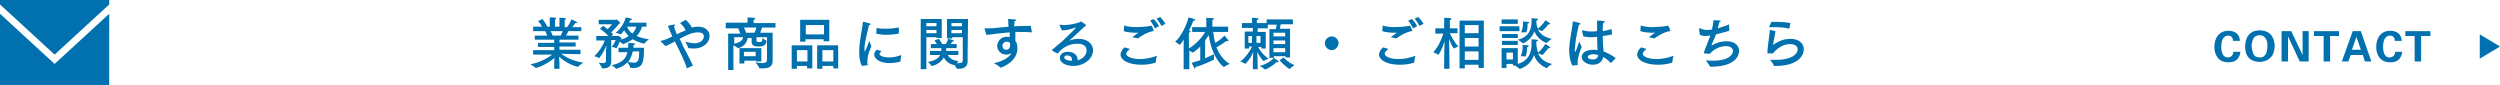
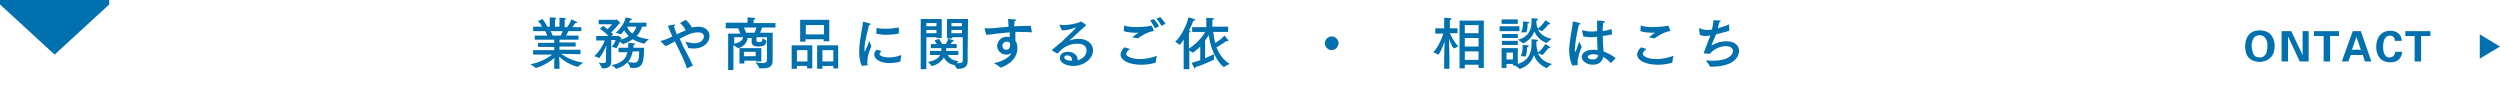
<svg xmlns="http://www.w3.org/2000/svg" version="1.1" id="レイヤー_1" x="0px" y="0px" viewBox="0 0 618 21" style="enable-background:new 0 0 618 21;" xml:space="preserve">
  <style type="text/css">
	.st0{fill:#0071AE;}
</style>
  <g>
    <g>
      <g>
        <path class="st0" d="M143.5,7.7h-3c-0.1,0.2-0.3,0.7-0.6,1.1h3.1v1h-4.7v0.7h4v1h-4v0.8h5.2v1.1l-4.8-0.1c1,0.7,2.8,1.8,5.5,2.2     c0,0-1.1,0.7-1.3,1c0,0,0,0-0.1,0c-0.1,0-2.4-0.5-4.6-2.5c0,0.5,0.1,1.2,0.1,1.6V17H137v-1.1c0-0.3,0-1,0.1-1.6     c-2.3,1.9-4.5,2.5-4.6,2.5c0,0,0,0-0.1,0c-0.2-0.3-1.3-0.9-1.3-0.9c2.6-0.5,4.5-1.7,5.4-2.4l-4.7,0l0-1.1h5.2v-0.8h-4v-1h4V9.8     h-4.8v-1h3.1c-0.2-0.4-0.4-0.8-0.5-1.1h-3V6.6h2.2c-0.4-0.8-1-1.4-1-1.4l1.1-0.5c0,0,0.8,1,1.2,1.9h0.6V5.6c0,0,0-0.7,0-1.3     c0,0,1.1,0,1.4,0.1c0.2,0,0.2,0.1,0.2,0.2s-0.1,0.2-0.3,0.2c0,0.4,0,0.9,0,0.9v0.9h1.1V5.6c0,0,0-0.7,0-1.2c0,0,1.1,0,1.4,0.1     c0.1,0,0.2,0.1,0.2,0.2s-0.1,0.2-0.3,0.2c0,0.3,0,0.9,0,0.9v0.9h0.6c0.8-1,1-1.9,1-1.9s0.9,0.3,1.3,0.6c0.1,0.1,0.2,0.1,0.2,0.2     c0,0.1-0.1,0.1-0.3,0.1c-0.1,0-0.1,0-0.2,0c0,0-0.3,0.5-0.7,1h2.2V7.7z M136.1,7.7c0.2,0.3,0.4,0.7,0.5,1.1h2     c0.2-0.4,0.4-0.8,0.5-1.1H136.1z" />
        <path class="st0" d="M159.8,6.6h-1.1c-0.1,0.5-0.5,1.4-1.3,2.3c0.8,0.4,1.7,0.6,3,0.8c0,0-0.9,0.7-1.1,1.1c0,0,0,0-0.1,0     c0,0,0,0,0,0c-1.1-0.3-2-0.6-2.8-1.1c-0.6,0.4-1.4,0.9-2.4,1.2c0,0,0,0,0,0c0,0,0,0-0.1,0c-0.1-0.2-0.4-0.4-0.7-0.6     c-0.2,0.5-0.5,1.2-0.8,1.6c0,0,0,0-0.1,0c0,0,0,0,0,0c-0.3-0.2-1.1-0.3-1.1-0.3c0.6-0.6,1-1.7,1-1.7h-1.1v4c0,0.7,0,1.2,0,1.3     c0,1.3-0.9,1.7-1.9,1.7c-0.1,0-0.2,0-0.3,0c0,0-0.1,0-0.1,0c-0.1-0.5-0.8-1.4-0.8-1.4c0.3,0,0.7,0.1,1,0.1c0.4,0,0.8-0.1,0.8-0.5     v-1.4c0-0.6,0-1.7,0.1-2.5c-0.3,0.8-0.9,2.1-1.8,3.2c0,0,0,0,0,0c0,0,0,0,0,0c-0.3-0.3-1.2-0.5-1.2-0.5c1.4-1.3,2.3-3,2.6-3.9     h-2.1V8.9h3c-0.7-0.8-1.7-1.5-2.1-1.8l0.8-0.7c0.2,0.1,0.6,0.4,1.1,0.8c0.7-0.6,1.1-1.2,1.1-1.2L148,6V4.9h4.2     c0.1,0,0.1-0.1,0.2-0.1c0.1,0,0.9,0.7,0.9,0.9c0,0.1-0.1,0.1-0.3,0.2c0,0-0.9,1.2-1.9,2.1c0.2,0.2,0.4,0.4,0.5,0.5l-0.5,0.4h1.5     c0.1,0,0.2-0.1,0.2-0.1c0,0,0,0,0,0c0.6,0.4,0.9,0.6,0.9,0.7c0,0.1-0.2,0.1-0.2,0.1s0,0.1-0.1,0.2c0.8-0.2,1.5-0.5,2-0.9     c-0.5-0.5-0.9-1-1.1-1.4c-0.2,0.2-0.7,1-0.9,1c0,0,0,0,0,0c-0.3-0.2-1.2-0.4-1.2-0.4c2-1.6,2.5-3.8,2.5-3.8s1.1,0.2,1.3,0.3     c0.1,0,0.2,0.1,0.2,0.2c0,0.1-0.1,0.2-0.4,0.2c-0.1,0.2-0.2,0.4-0.3,0.6h4.3V6.6z M159.2,11.7c0,3.5-0.2,5.1-2.6,5.1     c-0.2,0-0.5,0-0.7,0c0,0-0.1,0-0.1-0.1c-0.1-0.4-0.5-1.1-0.7-1.3c-0.6,0.7-1.5,1.2-2.7,1.6c0,0,0,0,0,0c0,0,0,0-0.1,0     c-0.2-0.3-1.1-0.9-1.1-0.9c2.7-0.5,3.6-1.8,3.9-3.2h-2.2v-1.1h2.4c0-0.4,0-0.8,0-1.2c0,0,1,0.1,1.4,0.1c0.2,0,0.3,0.1,0.3,0.2     c0,0.1-0.1,0.2-0.4,0.2c0,0.2,0,0.4,0,0.7H159.2z M155,6.6c0.2,0.4,0.5,1.1,1.3,1.7c0.6-0.6,0.9-1.3,1-1.7H155z M156.4,12.8     c-0.2,0.8-0.5,1.7-1.1,2.5c0.4,0.1,1,0.2,1.4,0.2c1.1,0,1.3-0.7,1.3-2.8H156.4z" />
        <path class="st0" d="M169.5,4.9c0.6,0.5,1.2,1.2,1.5,1.9c0.4-0.1,1.1-0.2,1.6-0.2c1.9,0,2.8,1.1,2.8,2.3c0,1.7-1.6,3.1-3.9,3.1     c-0.4,0-0.9-0.1-1.3-0.1c-0.1,0-0.1,0-0.1-0.1c-0.1-0.5-0.7-1.5-0.7-1.5c0.9,0.2,1.6,0.4,2.3,0.4c1.6,0,2.3-1,2.3-1.7     c0-1-1.2-1-1.5-1c-1.3,0-2.7,0.6-4.5,1.6c0.3,0.6,0.6,1.1,0.8,1.7c0.9,1.7,1.8,3.4,2.5,4.9l-1.5,0.7c-0.4-1.4-1.3-3.3-3-6.7     l-0.1,0.1c-0.9,0.5-1.6,0.9-2.2,1.1c-1.1-1.1-1.2-1.2-1.2-1.2s0-0.1,0.1-0.1c0.9-0.2,1.9-0.6,2.8-1.1c-0.4-0.9-0.8-1.8-1.1-2.6     c0,0,1.1-0.3,1.5-0.3c0,0,0.1,0,0.1,0c0.1,0,0.2,0,0.2,0.1c0,0.1-0.1,0.2-0.3,0.3c0.2,0.6,0.4,1.3,0.7,2c0.7-0.4,1.5-0.7,2.2-1     c-0.2-0.5-0.6-1.1-1.4-1.8L169.5,4.9z" />
        <path class="st0" d="M191.6,6.8h-3.2c-0.1,0.3-0.3,0.8-0.5,1.3h3.1v5.6c0,0.6,0,1.1,0,1.3c0,0,0,0,0,0.1c0,1.5-1.2,1.8-2.4,1.8     c-0.3,0-0.5,0-0.8,0c-0.1,0-0.1,0-0.1-0.1c-0.1-0.4-1-1.4-1-1.4c0.4,0.1,1.1,0.2,1.7,0.2s1.2-0.2,1.2-0.7V9.2H187     c0,0.3,0,0.6,0,0.8c0,0.2,0.1,0.4,0.7,0.4c0.6,0,0.8-0.2,0.8-1c0,0,0.6,0.5,1,0.7c0,0,0,0,0,0.1c-0.2,1.2-1.2,1.3-2.1,1.3     c-0.6,0-1.6-0.1-1.6-1.1l0-1h-1l0,0.1c-0.3,1.9-2.2,2.4-2.3,2.4c0,0,0,0-0.1,0c-0.2-0.2-0.8-0.6-1.1-0.7v6.1h-1.3v-9h3     c-0.2-0.5-0.4-1-0.5-1.3h-3.1V5.6h5.4V5.3c0,0,0-0.5,0-1c0,0,1.3,0.1,1.6,0.1c0.2,0,0.3,0.1,0.3,0.2c0,0.1-0.1,0.2-0.4,0.3     c0,0.3,0,0.6,0,0.6v0.2h5.4V6.8z M181.5,9.2v1.6c1.5-0.3,2.1-0.9,2.2-1.6H181.5z M188.1,15.2h-1.2V15h-2.9v0.7h-1.2v-3.8h5.4     V15.2z M183.9,6.8c0.2,0.4,0.4,0.8,0.5,1.3h2.1c0.2-0.4,0.4-0.9,0.5-1.3H183.9z M183.9,12.8v1.1h2.9v-1.1H183.9z" />
        <path class="st0" d="M200.8,16.9h-1.3v-0.6H197V17h-1.3v-5.8h5.1V16.9z M197,12.4v2.8h2.6v-2.8H197z M205,10.2h-1.4V9.7h-4.5v0.6     h-1.3V4.9h7.2V10.2z M199.2,6.2v2.3h4.5V6.2H199.2z M207.3,16.9H206v-0.6h-2.7V17h-1.3v-5.8h5.2V16.9z M203.3,12.4v2.8h2.7v-2.8     H203.3z" />
        <path class="st0" d="M213.1,16.3c-0.6-1-0.7-2.3-0.7-3.4c0-0.2,0-0.4,0-0.5c0.1-3,0.8-5.2,0.9-6.9c0-0.1,0-0.1,0.1-0.1     c0,0,0,0,0.1,0c0.1,0,1.1,0.3,1.5,0.4c0.1,0,0.2,0.1,0.2,0.2c0,0.1-0.1,0.2-0.4,0.2c-0.2,1.2-1,3.7-1.1,5.6c0,0,0,0.3,0,0.5     c0,0.3,0,0.4,0.1,0.4c0.1,0,1.1-2.6,1.1-2.6s0.3,0.9,0.5,1.3c-0.3,0.9-0.8,1.9-0.9,2.8c0,0.2-0.1,0.6-0.1,1.1     c0,0.2,0,0.5,0.1,0.7c0,0.1,0,0.1-0.1,0.1L213.1,16.3z M217.9,12.6c-0.4,0.5-0.5,0.6-0.5,0.7c0,0.5,1,0.9,2.5,0.9     c0.8,0,1.9-0.2,2.9-0.6c0,0-0.2,1.1-0.2,1.6c0,0,0,0,0,0c-0.8,0.3-2.2,0.4-2.7,0.4c-2.3,0-3.8-1-3.8-2.1c0-0.6,0.4-1,0.6-1.2     L217.9,12.6z M222.1,8.3C222.1,8.4,222.1,8.4,222.1,8.3c-0.9,0.2-2,0.3-3,0.3c-0.9,0-1.8-0.1-2.5-0.3l0.1-1.3c0,0,0-0.1,0.1-0.1     c0,0,0,0,0,0c0.6,0.2,1.3,0.2,2.1,0.2c1.1,0,2.2-0.1,3.3-0.3V8.3z" />
        <path class="st0" d="M232.8,9.4h-1.3V9.2H229v7.9h-1.4V4.7h5.2V9.4z M229,5.7v0.8h2.5V5.7H229z M229,7.4v0.8h2.5V7.4H229z      M239.2,13c0,0,0,1.5,0,2.2c0,0,0,0,0,0c0,1.4-1.1,1.8-2.2,1.8c-0.1,0-0.3,0-0.4,0c0,0-0.1,0-0.1-0.1c-0.1-0.2-0.3-0.5-0.5-0.8     c0,0,0,0-0.1,0c0,0,0,0,0,0c-1.5-0.3-2.2-1.2-2.6-1.9c-1,1.8-2.9,2.1-2.9,2.1c0,0-0.1,0-0.1,0c-0.2-0.3-0.9-1-0.9-1     c1.8-0.3,2.7-1,3-1.7h-2.5v-1h2.8v-0.7h-2.6v-1h1.5c-0.3-0.5-0.6-0.9-0.6-0.9l1.1-0.4c0,0,0.4,0.5,0.8,1.3h0.9     c0.4-0.6,0.6-1.3,0.6-1.3s0.9,0.2,1.1,0.3c0.2,0.1,0.3,0.1,0.3,0.2c0,0.1-0.2,0.2-0.4,0.2c0,0-0.2,0.3-0.4,0.6h1.5v1h-2.6     c0,0.1,0,0.2,0,0.4c0,0.1,0,0.2,0,0.3h3v1h-2.6c0.3,0.6,1.1,1.4,2.7,1.5c0,0-0.3,0.3-0.5,0.5c0.2,0,0.4,0,0.6,0     c0.5,0,0.9-0.1,0.9-0.7V9.2h-2.6v0.3h-1.3V4.7h5.2L239.2,13z M235.2,5.7v0.8h2.6V5.7H235.2z M235.2,7.4v0.8h2.6V7.4H235.2z" />
        <path class="st0" d="M255.1,8C255.1,8.1,255.1,8.1,255.1,8C254,7.9,253,7.9,252,7.9c-0.3,0-0.7,0-1,0c0,0.8,0,1.7,0,2.2     c0.4,0.5,0.5,1.2,0.5,1.9c0,3.3-3.9,4.7-4.1,4.7c0,0-0.1,0-0.1,0c-0.4-0.4-1.6-1.1-1.6-1.1c2.3-0.4,3.9-1.6,4.2-2.3l0.1-0.2     c-0.5,0.4-1,0.4-1.3,0.4c-1.4,0-2.2-1.2-2.2-2.1c0,0,0,0,0,0c0-1.1,0.9-2.3,2.3-2.3c0.3,0,0.6,0,0.8,0.1c0-0.4,0-0.8,0-1.2     c-1.1,0.1-2.2,0.2-3.1,0.3c-0.8,0.1-1.8,0.3-2.7,0.3l-0.4-1.4c0,0,0-0.1,0-0.1c0,0,0-0.1,0.1-0.1c0,0,0,0,0,0c0.3,0,0.6,0,0.9,0     c0.6,0,1.2,0,1.8-0.1c0.9-0.1,2-0.2,3.1-0.3c0-0.7-0.1-1.4-0.1-1.9c1.9,0.1,2,0.1,2,0.3c0,0.1-0.2,0.2-0.4,0.2     c0,0.3-0.1,0.8-0.1,1.3c0.9,0,1.9-0.1,2.8-0.1c0.4,0,0.9,0,1.3,0L255.1,8z M248.9,10.3c-0.8,0-1.1,0.6-1.1,1c0,0.5,0.3,1,0.9,1     c1,0,1-1,1-1.2c0-0.1,0-0.3,0-0.4C249.5,10.4,249.3,10.3,248.9,10.3z" />
        <path class="st0" d="M261.9,6.2C261.9,6.2,261.9,6.2,261.9,6.2c0-0.1,0-0.1,0.1-0.1c0,0,0,0,0,0c0.3,0,0.6,0.1,1,0.1     c1.2,0,2.7-0.3,3.9-0.7c0.2-0.1,0.2-0.2,0.3-0.2c0.1,0,1.3,0.8,1.3,1c0,0.1-0.1,0.1-0.3,0.2c-1.2,1.1-2.6,2.4-3.7,3.4     c0,0-0.1,0.1-0.1,0.1c0,0,0,0,0,0c0,0,0.1,0,0.1,0c0.7-0.3,1.5-0.4,2.2-0.4c1.9,0,3.5,1.1,3.5,2.8c0,2.2-2.3,3.9-4.9,3.9     c-1.8,0-3.3-0.8-3.3-2c0-1,0.9-1.5,2-1.5c1.5,0,2.4,0.9,2.4,2c0,0,0,0,0,0.1c1.6-0.4,2.2-1.6,2.2-2.4c0-1.7-1.9-1.7-2.3-1.7     c-1.4,0-3.3,0.5-4.8,2.4c0,0-0.1,0-0.1,0c0,0,0,0-0.1,0l-1.2-0.7c0,0,0,0,0-0.1c0,0,0-0.1,0-0.1c1-0.9,1.8-1.5,2.4-2     c0.1-0.1,0.2-0.1,0.2-0.2c1.7-1.6,3.3-3.2,3.3-3.3c0,0,0,0,0,0c0,0-0.1,0-0.1,0c-1.1,0.4-2.2,0.7-3.2,0.7c-0.1,0-0.1,0-0.2,0     L261.9,6.2z M265,14.8c0-0.1,0-1.1-1.2-1.1c-0.7,0-0.7,0.4-0.7,0.5c0,0.6,1,0.8,1.8,0.8c0,0,0.1,0,0.1,0     C265,15,265,14.9,265,14.8z" />
        <path class="st0" d="M279.3,12.1c-0.8,0.7-0.9,0.9-0.9,1.2c0,0.7,1.5,1.3,3.3,1.3c1.2,0,2.6-0.2,4.3-0.8c0,0-0.3,1.1-0.3,1.6     c0,0.1,0,0.1-0.1,0.1c-1.2,0.4-2.5,0.5-3.5,0.5c-3.2,0-5.1-1.2-5.1-2.5c0-0.6,0.4-1.3,1-1.8L279.3,12.1z M279.9,9.2     c0.4-0.3,1-0.8,1.4-1c0.1-0.1,0.1-0.1,0.1-0.1c0,0,0,0-0.1,0c-0.1,0-0.2,0-0.3,0c-1,0-2.4-0.1-3.2-0.4l0.1-1.4     c0.8,0.3,1.9,0.4,3,0.4c1.1,0,2.4-0.1,3.5-0.3c0.1,0,0.2-0.1,0.2-0.1c0.1,0,0.6,1.1,0.6,1.3c0,0.1-0.1,0.1-0.2,0.1     c-1.6,0.3-3.2,1.4-3.7,1.8L279.9,9.2z M285.5,7c-0.3-0.6-0.8-1.5-1.2-1.9l0.9-0.4c0.3,0.3,1.1,1.2,1.3,1.8L285.5,7z M287.1,6.4     c-0.3-0.6-0.9-1.4-1.2-1.8l0.9-0.4c0.3,0.3,1,1.1,1.3,1.7L287.1,6.4z" />
        <path class="st0" d="M303.5,7.9h-3.6c0.1,0.6,0.2,1.6,0.5,2.7c1.3-0.7,2.3-1.8,2.3-1.8s0.7,0.8,0.9,1.1c0,0.1,0.1,0.1,0.1,0.2     c0,0.1-0.1,0.1-0.2,0.1c-0.1,0-0.2,0-0.3-0.1c0,0-1.3,1-2.5,1.6c0.6,1.5,1.6,3.1,3.3,4.1c0,0-1.1,0.4-1.4,0.8c0,0,0,0,0,0     c-0.1,0-2.9-1.9-3.8-7.9c-0.3,0.4-0.6,0.9-0.9,1.3v4.4c0.9-0.4,1.8-0.8,2.2-1c0,0,0,0.4,0,0.7c0,0.2,0,0.5,0,0.6c0,0,0,0,0,0     c0,0.1-2.6,1.3-4.6,1.9c0,0,0,0,0,0c0,0.2-0.1,0.4-0.1,0.4c-0.1,0-0.1-0.1-0.2-0.2c-0.3-0.5-0.6-1.3-0.6-1.3     c0.6-0.1,1.3-0.4,2.1-0.6v-3.4c-1.1,1.1-1.8,1.5-1.8,1.5c0,0,0,0-0.1,0c-0.1-0.1-0.5-0.3-0.8-0.5v4.6h-1.4l0-5.2     c0-0.3,0-1.2,0-2.1c-0.3,0.5-0.9,1.3-1,1.3c0,0,0,0,0,0c-0.3-0.3-1.1-0.8-1.1-0.8c1.6-1.3,3-4.6,3.3-6c0,0,1.7,0.4,1.7,0.6     c0,0.1-0.2,0.2-0.4,0.2c0,0-0.1,0-0.1,0c-0.2,0.6-0.6,1.5-1.1,2.5c0,0,0.1,0,0.1,0c0.2,0,0.3,0.1,0.3,0.2c0,0.1-0.2,0.2-0.4,0.3     c0,0.2,0,0.5,0,0.5V12c1.6-1,3.2-2.6,4-4.1h-3.2V6.7h3.5V5.4c0,0,0-0.5,0-1c0.1,0,1.2,0.1,1.6,0.1c0.2,0,0.3,0.1,0.3,0.2     c0,0.1-0.1,0.2-0.4,0.2c0,0.2,0,0.6,0,0.6v1.1h3.9V7.9z" />
-         <path class="st0" d="M319.5,6h-2.9c-0.1,0.3-0.1,0.7-0.2,1.1h2.5v7.1h-1.1v-0.3h-2.9v0.4h-1.1l0-7.1h1.6c0.1-0.4,0.1-0.8,0.2-1.1     h-2.2v0.9h-2.5v0.9h2v4.1h-1.1v-0.4l-0.8,0c0.4,0.7,1.2,2,2.6,2.9c0,0-0.9,0.3-1.2,0.6c0,0,0,0,0,0c-0.1,0-1-0.9-1.6-2.3     c0.1,2.5,0.1,2.6,0.1,4.3h-1.2v-1.8c0-0.7,0.1-1.8,0.1-2.5c-0.8,2.1-2,3-2,3c0,0,0,0,0,0c-0.3-0.3-1.2-0.6-1.2-0.6     c1.5-1.1,2.5-2.8,2.9-3.7l-0.7,0V12h-1.1V7.8h2V6.9H307V5.7h2.5V5.5c0,0,0-0.6,0-1.1c0,0,0.9,0,1.3,0.1c0.2,0,0.3,0.1,0.3,0.2     c0,0.1-0.1,0.2-0.4,0.2c0,0.3,0,0.7,0,0.7v0.1h2.4V4.8h6.5V6z M308.6,8.9v1.7h0.9V8.9H308.6z M310.6,8.9v1.7h1V8.9H310.6z      M312.7,17.2C312.7,17.2,312.6,17.2,312.7,17.2c-0.3-0.4-1.3-0.9-1.3-0.9c2.1-0.5,3.4-1.8,3.5-2c0,0,0.7,0.5,1.1,0.8     c0.1,0.1,0.1,0.1,0.1,0.2c0,0.1-0.1,0.1-0.2,0.1c-0.1,0-0.2,0-0.3-0.1C314.3,16.6,312.8,17.2,312.7,17.2z M314.8,8.1V9h2.9V8.1     H314.8z M314.8,10v0.9h2.9V10H314.8z M314.8,11.9v1h2.9v-1H314.8z M317.3,14.2c0,0,1,1.2,2.7,1.9c0,0-0.8,0.5-1.1,0.9     c0,0,0,0-0.1,0c0,0,0,0-0.1,0c-1.3-0.8-2.4-2.1-2.4-2.1L317.3,14.2z" />
        <path class="st0" d="M329.2,12.4c-0.9,0-1.7-0.8-1.7-1.7c0-0.9,0.8-1.7,1.7-1.7s1.7,0.8,1.7,1.7     C330.8,11.6,330.1,12.4,329.2,12.4z" />
-         <path class="st0" d="M343.2,12.1c-0.8,0.7-0.9,0.9-0.9,1.2c0,0.7,1.5,1.3,3.3,1.3c1.2,0,2.6-0.2,4.3-0.8c0,0-0.3,1.1-0.3,1.6     c0,0.1,0,0.1-0.1,0.1c-1.2,0.4-2.5,0.5-3.5,0.5c-3.2,0-5.1-1.2-5.1-2.5c0-0.6,0.4-1.3,1-1.8L343.2,12.1z M343.8,9.2     c0.4-0.3,1-0.8,1.4-1c0.1-0.1,0.1-0.1,0.1-0.1c0,0,0,0-0.1,0c-0.1,0-0.2,0-0.3,0c-1,0-2.4-0.1-3.2-0.4l0.1-1.4     c0.8,0.3,1.9,0.4,3,0.4c1.1,0,2.4-0.1,3.5-0.3c0.1,0,0.2-0.1,0.2-0.1c0.1,0,0.6,1.1,0.6,1.3c0,0.1-0.1,0.1-0.2,0.1     c-1.6,0.3-3.2,1.4-3.7,1.8L343.8,9.2z M349.3,7c-0.3-0.6-0.8-1.5-1.2-1.9l0.9-0.4c0.4,0.3,1.1,1.2,1.3,1.8L349.3,7z M350.9,6.4     c-0.3-0.6-0.9-1.4-1.2-1.8l0.9-0.4c0.3,0.3,1,1.1,1.3,1.7L350.9,6.4z" />
        <path class="st0" d="M360.2,8.2h-1.8c0.2,0.5,1,2.1,2.1,3.3c0,0-0.8,0.3-1.1,0.5c0,0,0,0,0,0c-0.1,0-0.7-1-1.2-2.4     c0,1.3,0.1,3.8,0.1,4.7V17H357v-2.7c0-1.1,0.1-2.9,0.1-4.1c-0.8,2.5-1.5,3.3-1.5,3.3s0,0-0.1,0c-0.3-0.2-1.2-0.6-1.2-0.6     c1.4-1.4,2.2-3.7,2.5-4.6h-2V7h2.2l0-1.6c0,0,0-0.9,0-1c0,0,1,0,1.5,0.1c0.2,0,0.3,0.1,0.3,0.2c0,0.1-0.1,0.2-0.4,0.3     c0,0.1,0,0.6,0,0.6V7h1.9V8.2z M366.8,16.8h-1.3V16h-3.4v0.9h-1.3V5.1h6V16.8z M362.1,6.2v2h3.4v-2H362.1z M362.1,9.4v2.1h3.4     V9.4H362.1z M362.1,12.7v2.1h3.4v-2.1H362.1z" />
        <path class="st0" d="M375.6,7.7h-4.9V6.5h4.9V7.7z M375.2,15.8c3.1-0.9,3.4-3.4,3.4-5c0-0.4,0-0.9,0-1.1c1.4,0.1,1.6,0.1,1.6,0.3     c0,0.1-0.1,0.2-0.4,0.2c0,0.3,0,0.5,0,0.7c0,0.8,0.2,1.5,0.4,2.1c0.3-0.2,1.2-1.1,1.8-2.1c0,0,0.8,0.4,1.1,0.7     c0.1,0.1,0.1,0.1,0.1,0.2c0,0.1-0.1,0.1-0.2,0.1c-0.1,0-0.1,0-0.2,0c-0.4,0.4-1.4,1.7-1.5,1.7c0,0,0,0-0.1,0     c-0.2-0.2-0.7-0.3-1-0.4c0.8,1.8,2.4,2.4,3.5,2.6c0,0-1,0.6-1.3,1c0,0,0,0-0.1,0c0,0,0,0-0.1,0c-1-0.5-2.4-1.4-3-3.2     c-0.6,1.7-1.7,2.8-3.4,3.4c0,0,0,0-0.1,0c0,0-0.1,0-0.1,0c-0.2-0.2-0.7-0.6-1.1-0.8H374v-0.4h-1.6v1h-1.2v-4.9h4V15.8z      M375.2,5.9h-4V4.8h4V5.9z M375.2,9.4h-3.9v-1h3.9V9.4z M375.2,11.1h-3.9v-1h3.9V11.1z M372.4,13v1.7h1.6V13H372.4z M379.8,5.2     c0,0.1,0,0.2,0,0.3c0,0.6,0.2,1.2,0.4,1.6c0.3-0.3,1.3-1.1,1.8-2.1c0,0,0.8,0.5,1.1,0.7c0.1,0.1,0.1,0.1,0.1,0.2     c0,0.1-0.1,0.1-0.2,0.1c-0.1,0-0.1,0-0.2,0c-0.8,1-1.6,1.7-1.6,1.7c0,0,0,0,0,0c-0.1-0.1-0.7-0.3-1-0.4c0.7,1.5,2.3,2.1,3.4,2.3     c0,0-0.9,0.6-1.2,1c0,0,0,0-0.1,0c-0.1,0-2.1-0.7-3-2.8c-0.8,2.1-2.7,2.9-2.8,2.9c0,0,0,0-0.1,0c-0.2-0.3-1.2-0.9-1.2-0.9     c2.6-0.5,3.4-2.6,3.4-4.2c0-0.3,0-0.9,0-1.1c1.4,0.1,1.6,0.1,1.6,0.3c0,0.1-0.2,0.2-0.4,0.3L379.8,5.2z M377.5,11.7     c0,1.3-0.3,2.3-0.4,2.3c0,0,0,0,0,0c-0.2-0.1-0.7-0.1-1-0.1c-0.1,0-0.2,0-0.2,0s0.5-0.8,0.5-2.4c0-0.1,0-0.3,0-0.4     c0,0,1,0.1,1.3,0.1c0.2,0,0.2,0.1,0.2,0.1C377.9,11.5,377.8,11.6,377.5,11.7C377.5,11.6,377.5,11.7,377.5,11.7z M377.3,8     C377.3,8,377.3,8,377.3,8C377.3,8,377.3,8,377.3,8c-0.3,0-0.8,0-1.1,0c-0.1,0-0.2,0-0.2,0s0.5-0.8,0.5-2.3c0-0.1,0-0.3,0-0.4     c0,0,1,0.1,1.2,0.1c0.2,0,0.3,0.1,0.3,0.2c0,0.1-0.1,0.2-0.4,0.2C377.7,6.9,377.4,7.8,377.3,8z" />
        <path class="st0" d="M388.7,16.2c-0.5-0.8-0.8-2.4-0.8-3.8c0-0.2,0-0.4,0-0.5c0.2-2.7,0.8-5,0.9-6.5c0-0.1,0-0.1,0.1-0.1     c0,0,0,0,0.1,0c1.5,0.4,1.7,0.4,1.7,0.6c0,0.1-0.2,0.2-0.4,0.2c-0.2,0.9-0.7,2.9-0.9,4.9c0,0.4-0.1,0.8-0.1,1.3     c0,0.1,0,0.1,0,0.2c0,0.2,0,0.3,0.1,0.3c0,0,0.1-0.1,0.2-0.3c0.1-0.4,0.4-1.1,0.8-2.2c0,0,0.4,0.9,0.6,1.3c-0.5,1.3-1,2.5-1,3.8     c0,0.2,0,0.4,0,0.6c0,0.1,0,0.1-0.1,0.1L388.7,16.2z M398.5,8.5c-0.8,0.2-1.5,0.3-2.3,0.4c0,1.5,0.1,2.8,0.2,3.8     c1,0.4,2.2,1,3,1.7l-1.1,1.1c0,0,0,0-0.1,0c0,0,0,0-0.1,0c-0.6-0.7-1.2-1.1-1.8-1.4c-0.2,1.3-1.3,1.9-2.6,1.9     c-1.4,0-2.7-0.9-2.7-1.9c0-0.7,0.6-1.8,2.9-1.8c0.4,0,0.7,0,1,0.1c0-0.8-0.1-2-0.1-3.3c-0.6,0.1-1.4,0.1-1.8,0.1     c-0.5,0-1-0.1-1.6-0.2l-0.3-1.3c0,0,0,0,0-0.1c0,0,0-0.1,0.1-0.1c0,0,0,0,0.1,0c0.7,0.2,1.4,0.3,2,0.3c0.4,0,0.4,0,1.5-0.1V7.2     c0-0.2,0-0.3,0-0.5c0-0.5,0-1.1,0-1.6c0,0,1.1,0,1.5,0.1c0.3,0,0.4,0.1,0.4,0.2c0,0.1-0.1,0.2-0.4,0.3c0,0.4-0.1,0.9-0.1,1.1     c0,0.3,0,0.6,0,0.9c0.7-0.1,1.4-0.3,2.2-0.5L398.5,8.5z M393.9,13.4c-0.8,0-1.4,0.3-1.4,0.7c0,0.3,0.4,0.6,1.3,0.6     c0.7,0,1.2-0.4,1.3-1.1C394.7,13.5,394.3,13.4,393.9,13.4z" />
        <path class="st0" d="M407,12.1c-0.8,0.7-0.9,0.9-0.9,1.2c0,0.7,1.5,1.3,3.3,1.3c1.2,0,2.6-0.2,4.3-0.8c0,0-0.3,1.1-0.3,1.6     c0,0.1,0,0.1-0.1,0.1c-1.2,0.4-2.5,0.5-3.5,0.5c-3.2,0-5.1-1.2-5.1-2.5c0-0.6,0.4-1.3,1-1.8L407,12.1z M407.6,9.2     c0.4-0.3,1-0.8,1.4-1c0.1-0.1,0.1-0.1,0.1-0.1c0,0,0,0-0.1,0c-0.1,0-0.2,0-0.3,0c-1,0-2.4-0.1-3.2-0.4l0.1-1.4     c0.8,0.3,1.9,0.4,3,0.4c1.1,0,2.4-0.1,3.5-0.3c0.1,0,0.2-0.1,0.2-0.1c0.1,0,0.6,1.1,0.6,1.3c0,0.1-0.1,0.1-0.2,0.1     c-1.6,0.3-3.2,1.4-3.7,1.8L407.6,9.2z" />
        <path class="st0" d="M427.5,7.6c-1,0.3-2.2,0.6-3.3,0.9c-0.4,1-0.9,2.1-1.1,2.6c0,0,0,0.1,0,0.1c0,0,0,0,0,0s0,0,0.1,0     c0.4-0.3,1.9-1,3.6-1c2.1,0,3.1,1.1,3.1,2.4c0,0.8-0.5,3.9-7.1,3.9c-0.1,0-0.1,0-0.1-0.1c-0.2-0.4-1-1.4-1-1.5     c0.6,0.1,1.1,0.1,1.7,0.1c4.1,0,5-1.6,5-2.4c0-0.6-0.6-1.2-1.7-1.2c-1,0-2.8,0.4-4,1.9c-0.1,0-1.4-0.1-1.4-0.1     c-0.1,0-0.1,0-0.1-0.1c0,0,0-0.1,0-0.1c0.3-1,1.1-2.8,1.6-4.2l-0.2,0c-0.3,0-0.7,0.1-1,0.1c-0.5,0-1-0.1-1.4-0.3L420,7.1     c0,0,0,0,0,0c0-0.1,0-0.1,0.1-0.1c0,0,0.1,0,0.1,0c0.7,0.3,1.2,0.4,1.8,0.4c0.4,0,0.5,0,1.2-0.1c0.2-0.8,0.3-1.6,0.4-2.3     c1.7,0,1.8,0.2,1.8,0.2c0,0.1-0.2,0.2-0.4,0.3c-0.1,0.4-0.2,1-0.4,1.5c1-0.3,2.1-0.6,2.8-1L427.5,7.6z" />
-         <path class="st0" d="M438.9,7.7c-0.1,0.9-0.5,2.5-0.6,3.4c1.7-1.2,3.1-1.5,4.3-1.5c2.2,0,3.3,1.2,3.3,2.6c0,1.6-1.5,4.1-7,4.1     c-0.1,0-0.2,0-0.3,0c-0.1,0-0.1,0-0.1-0.1c-0.1-0.4-0.9-1.3-0.9-1.4c0.4,0,0.9,0,1.3,0c4.3,0,5.5-1.6,5.5-2.6     c0-0.7-0.6-1.3-1.9-1.3c-2.4,0-4,2-4.2,2.3c-0.1,0-1.2,0-1.3,0c-0.1,0-0.1,0-0.1-0.1c0-1.3,0.3-2.7,0.4-3.9     c0.1-0.7,0.2-1.4,0.2-1.7c0-0.1,0-0.1,0.1-0.1c0,0,0,0,0,0L438.9,7.7z M442.3,7.1C442.3,7.1,442.3,7.1,442.3,7.1     C442.3,7.1,442.3,7.1,442.3,7.1c-1.1-0.3-2.4-0.4-3.8-0.4c-0.4,0-0.8,0-1.2,0l0.6-1.3c0.4,0,0.7,0,1.1,0c1.3,0,2.5,0.1,3.6,0.3     L442.3,7.1z" />
      </g>
    </g>
    <g>
      <g>
-         <path class="st0" d="M552,10.1c0-0.3-0.1-1.3-1.2-1.3c-1.2,0-1.7,1.2-1.7,2.8c0,0.4,0,2.6,1.6,2.6c0.7,0,1.3-0.4,1.4-1.4h1.7     c0,0.4-0.1,1.1-0.7,1.8c-0.7,0.7-1.5,0.8-2.2,0.8c-2.6,0-3.5-1.9-3.5-3.8c0-2.4,1.3-4,3.5-4c1.7,0,2.8,1,2.8,2.5H552z" />
        <path class="st0" d="M558.6,7.5c0.8,0,1.9,0.2,2.7,1c0.8,0.9,1,2.1,1,2.8c0,1.1-0.3,2.3-1,2.9c-0.8,0.9-2.1,1.1-2.7,1.1     c-1,0-2-0.3-2.7-1c-0.8-0.9-0.9-2.1-0.9-2.8C555,9.5,555.9,7.5,558.6,7.5z M557.2,13.6c0.2,0.3,0.6,0.6,1.4,0.6     c0.7,0,1.1-0.2,1.4-0.7c0.3-0.4,0.5-1,0.5-2.2c0-0.4,0-0.9-0.2-1.3c-0.3-0.9-1-1.3-1.7-1.3c-0.6,0-1.1,0.2-1.4,0.6     c-0.4,0.5-0.6,1.3-0.6,2.2C556.7,12.2,556.8,13,557.2,13.6z" />
        <path class="st0" d="M564,7.7h2.4l2.8,5.9V7.7h1.5v7.5h-2.2l-2.9-6.2v6.2H564V7.7z" />
        <path class="st0" d="M574.3,8.9h-2.3V7.7h6.2v1.2H576v6.3h-1.6V8.9z" />
-         <path class="st0" d="M583.6,7.7l2.6,7.5h-1.6l-0.5-1.6h-3l-0.6,1.6h-1.6l2.7-7.5H583.6z M583.6,12.3l-1.1-3.2l-1.1,3.2H583.6z" />
+         <path class="st0" d="M583.6,7.7l2.6,7.5h-1.6l-0.5-1.6h-3l-0.6,1.6h-1.6l2.7-7.5z M583.6,12.3l-1.1-3.2l-1.1,3.2H583.6z" />
        <path class="st0" d="M592,10.1c0-0.3-0.1-1.3-1.2-1.3c-1.2,0-1.7,1.2-1.7,2.8c0,0.4,0,2.6,1.6,2.6c0.7,0,1.3-0.4,1.4-1.4h1.7     c0,0.4-0.1,1.1-0.7,1.8c-0.7,0.7-1.5,0.8-2.2,0.8c-2.6,0-3.5-1.9-3.5-3.8c0-2.4,1.3-4,3.5-4c1.7,0,2.8,1,2.8,2.5H592z" />
        <path class="st0" d="M596.9,8.9h-2.3V7.7h6.2v1.2h-2.3v6.3h-1.6V8.9z" />
      </g>
    </g>
-     <polygon class="st0" points="27,21 0,21 0,3.4 13.5,15.8 27,3.4  " />
    <polygon class="st0" points="27,0 0,0 0,1.1 13.5,13.5 27,1.1  " />
    <polygon class="st0" points="613,8.5 613,14.5 618,11.5  " />
  </g>
</svg>